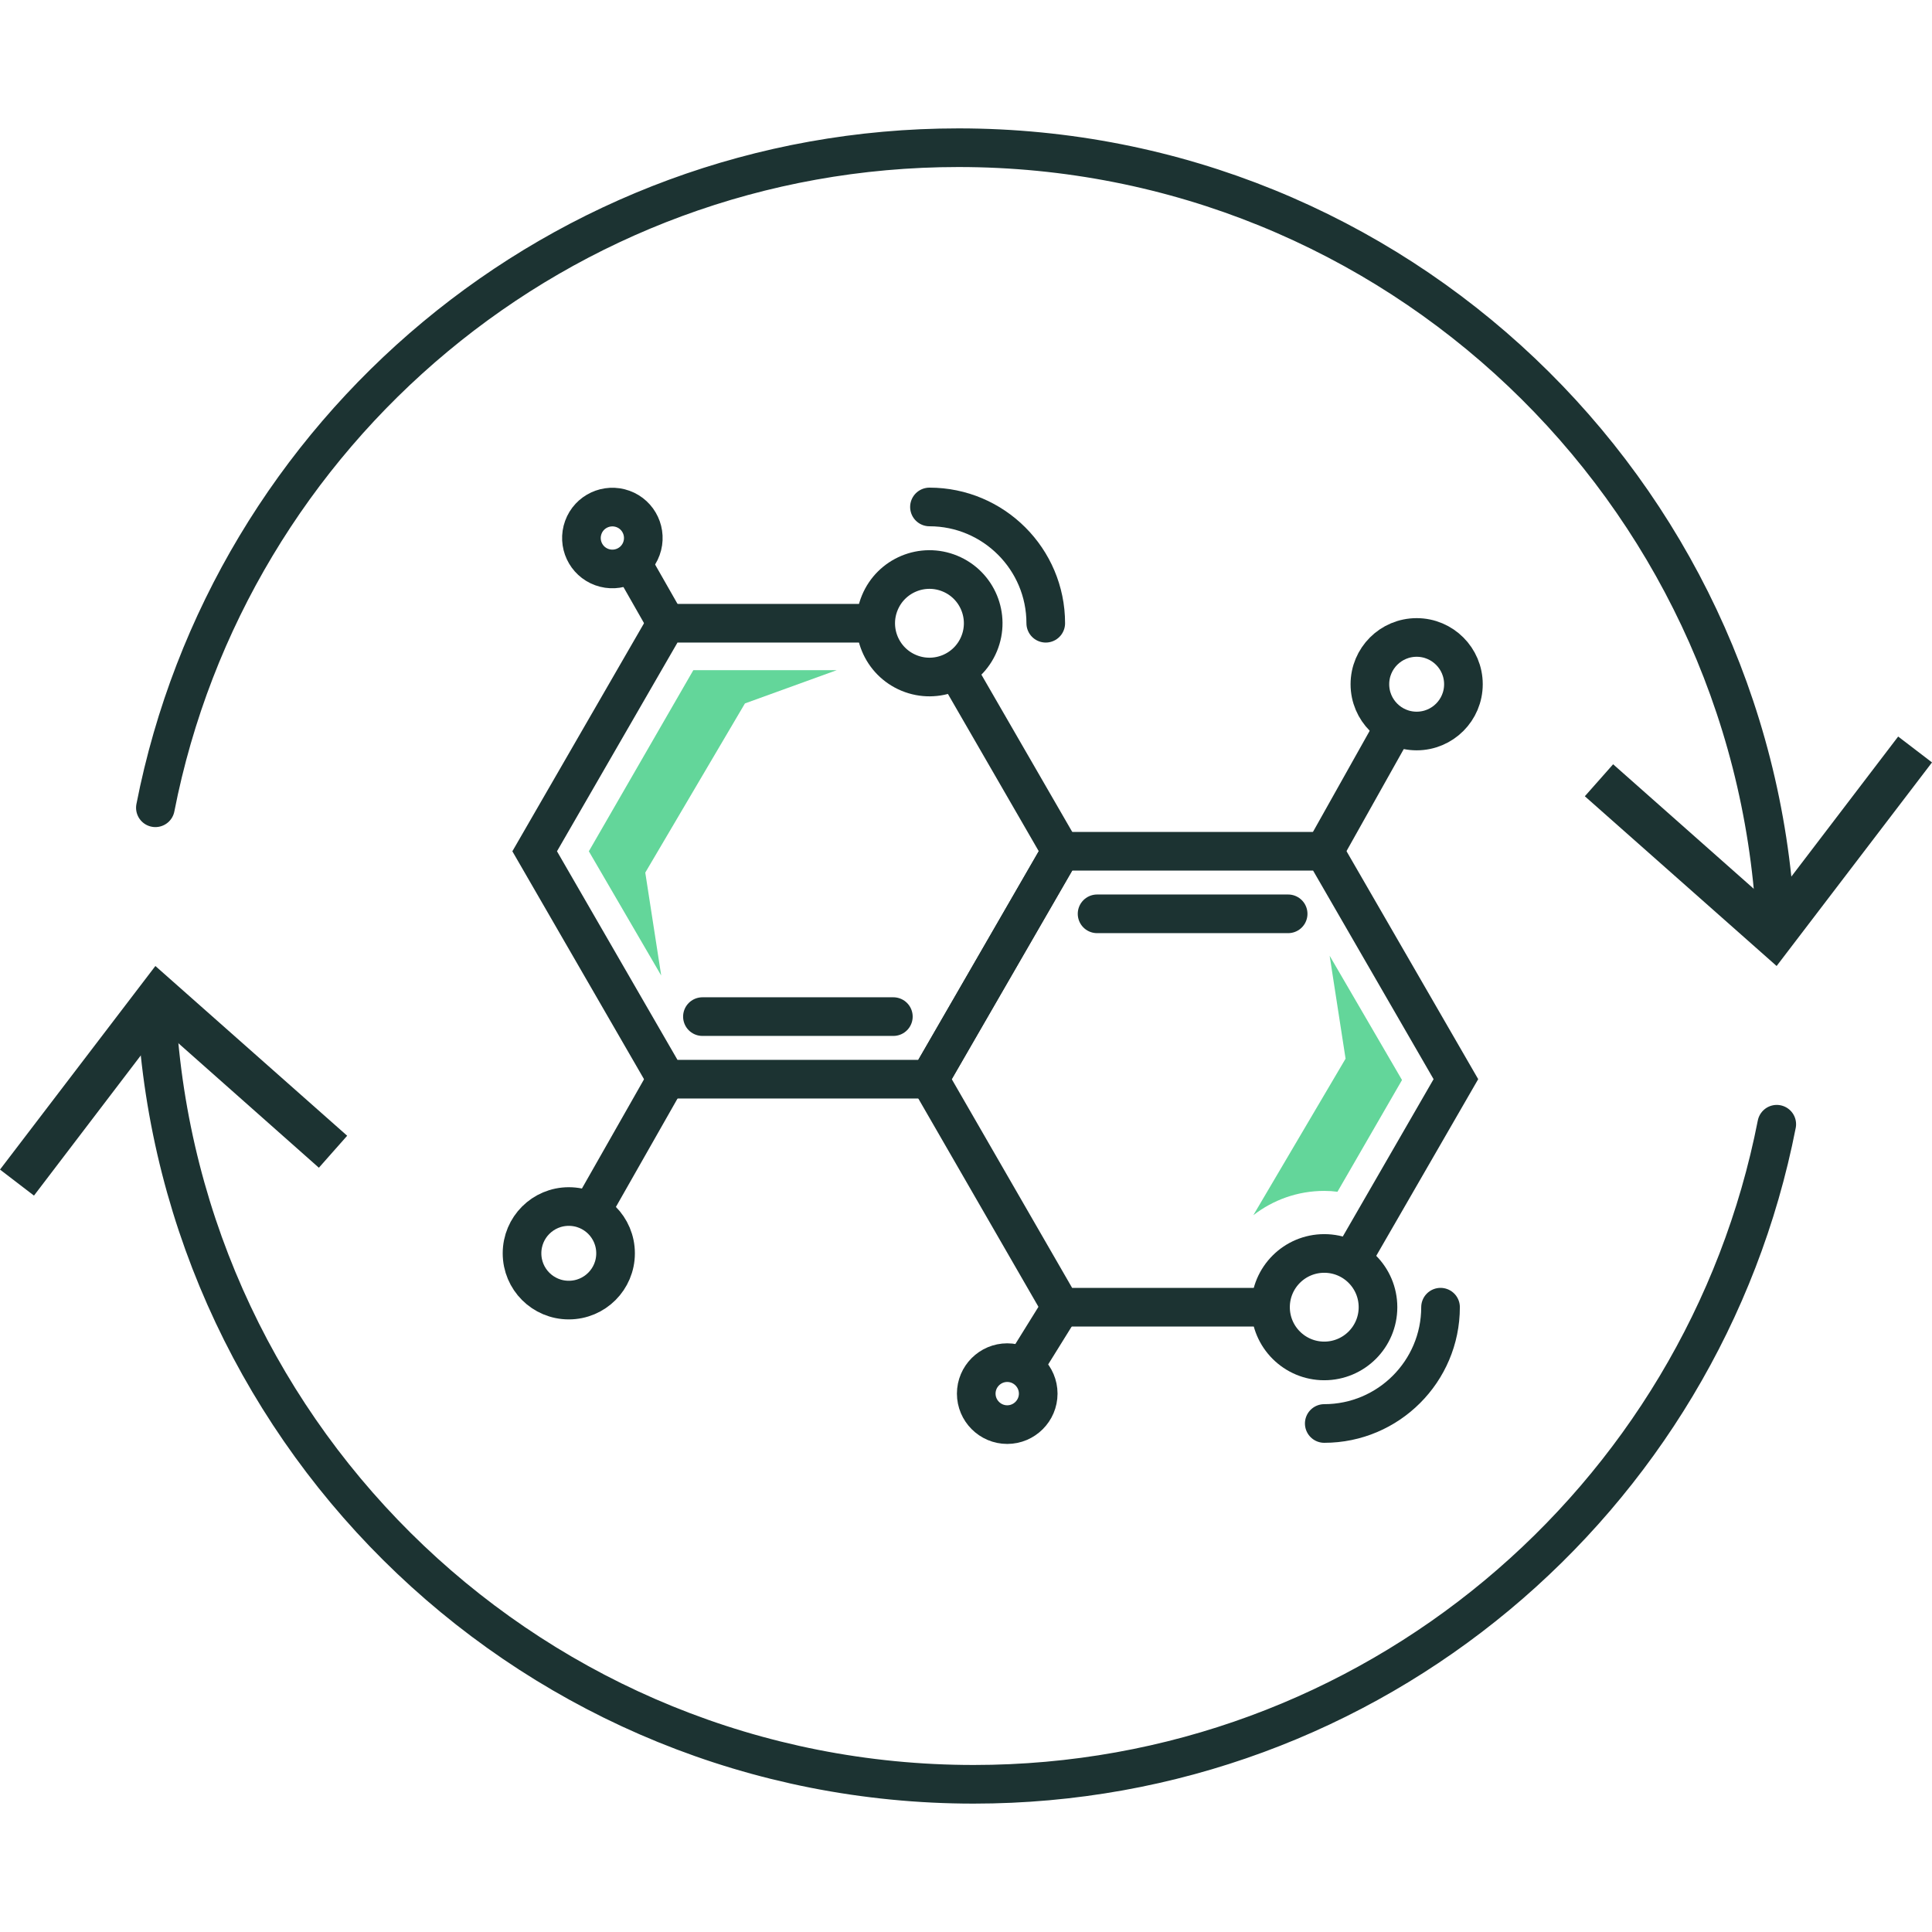
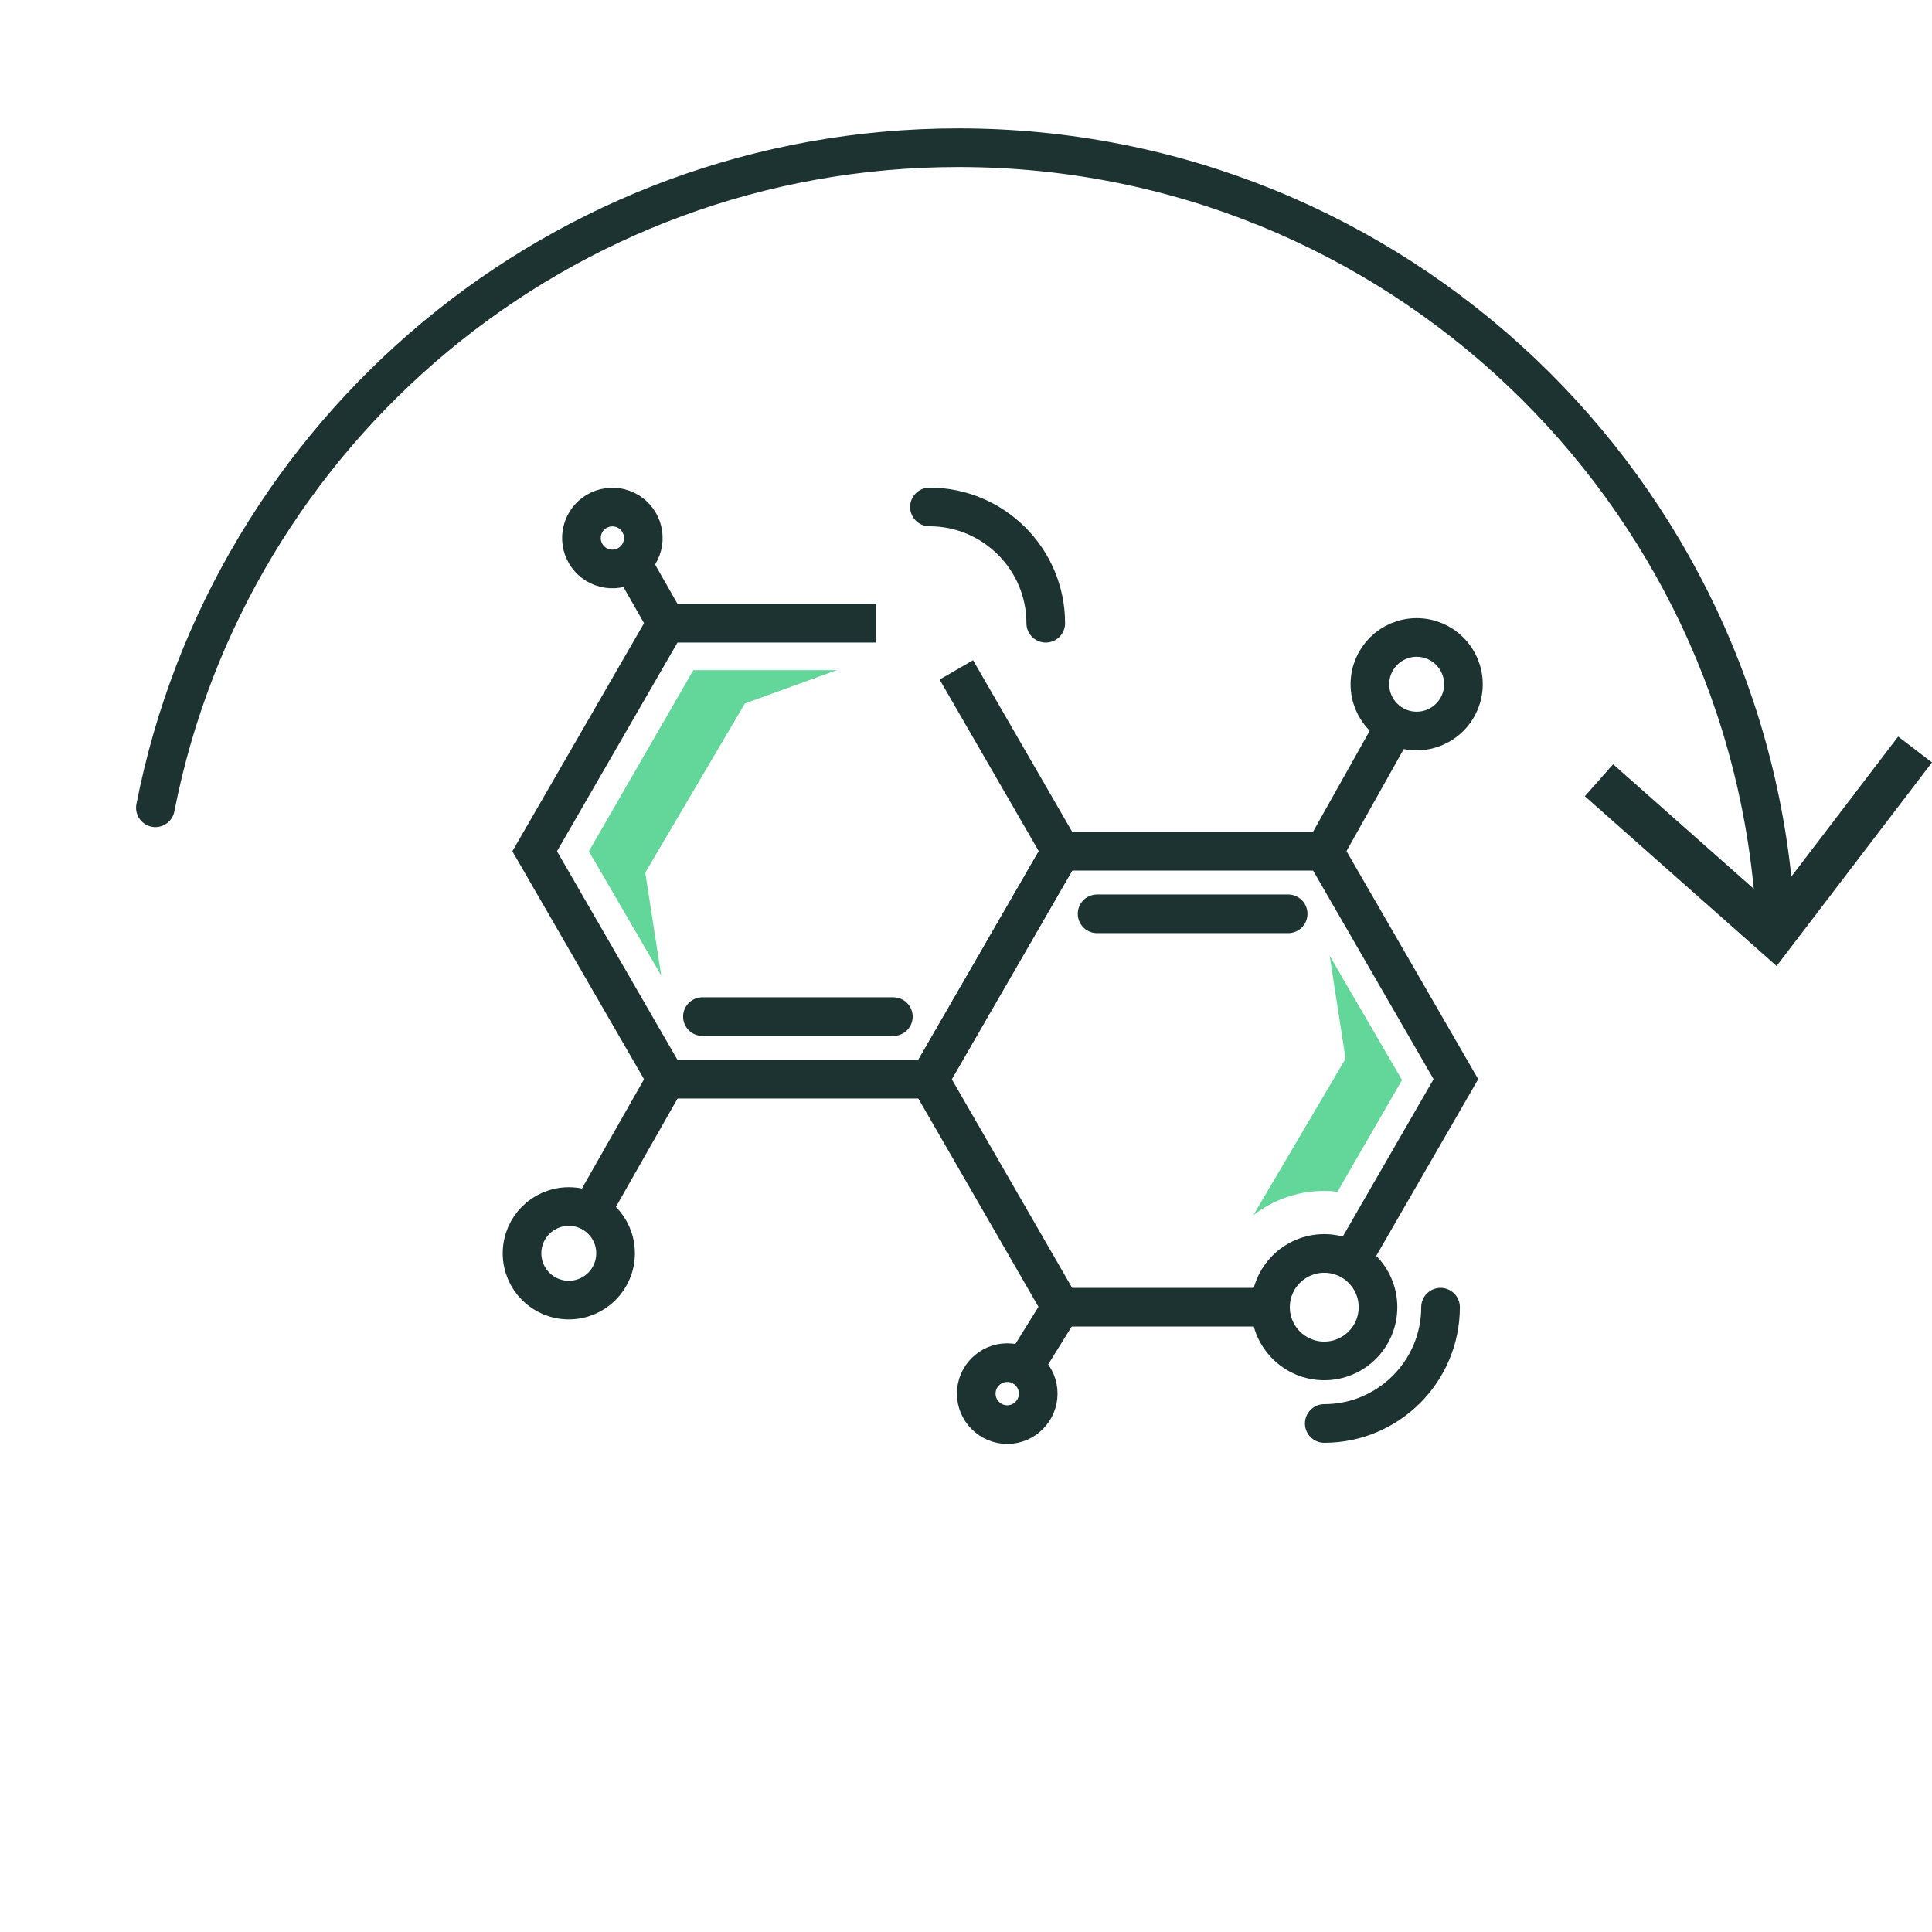
<svg xmlns="http://www.w3.org/2000/svg" width="150" height="150" viewBox="0 0 150 150" fill="none">
  <g clip-path="url(#clip0_1092_11977)">
    <path d="M74.249 52.009L82.384 66.093L72.163 83.786H51.733L41.512 66.093L51.733 48.389H67.991" stroke="#1C3332" stroke-width="3" stroke-miterlimit="10" />
    <path d="M54.536 78.929H69.36" stroke="#1C3332" stroke-width="3" stroke-miterlimit="10" stroke-linecap="round" />
    <path d="M98.631 101.49H82.373L72.163 83.786L82.373 66.093H102.815L113.035 83.786L104.901 97.881" stroke="#1C3332" stroke-width="3" stroke-miterlimit="10" />
    <path d="M85.177 70.949H100.011" stroke="#1C3332" stroke-width="3" stroke-miterlimit="10" stroke-linecap="round" />
    <path d="M102.815 66.093L108.289 56.335" stroke="#1C3332" stroke-width="3" stroke-miterlimit="10" />
    <path d="M109.989 56.755C111.995 56.755 113.62 55.129 113.62 53.124C113.62 51.118 111.995 49.492 109.989 49.492C107.983 49.492 106.358 51.118 106.358 53.124C106.358 55.129 107.983 56.755 109.989 56.755Z" stroke="#1C3332" stroke-width="3" stroke-miterlimit="10" />
    <path d="M51.733 83.786L45.872 94.095" stroke="#1C3332" stroke-width="3" stroke-miterlimit="10" />
    <path d="M40.53 97.307C40.53 95.298 42.152 93.675 44.161 93.675C46.17 93.675 47.792 95.298 47.792 97.307C47.792 99.316 46.17 100.938 44.161 100.938C42.152 100.938 40.53 99.316 40.53 97.307Z" stroke="#1C3332" stroke-width="3" stroke-miterlimit="10" />
    <path d="M72.163 39.36C77.141 39.36 81.192 43.41 81.192 48.388" stroke="#1C3332" stroke-width="3" stroke-miterlimit="10" stroke-linecap="round" />
-     <path d="M76.017 49.987C76.899 47.858 75.888 45.417 73.759 44.536C71.631 43.654 69.19 44.665 68.308 46.794C67.426 48.922 68.437 51.363 70.566 52.245C72.695 53.127 75.136 52.116 76.017 49.987Z" stroke="#1C3332" stroke-width="3" stroke-miterlimit="10" />
    <path d="M111.843 101.49C111.843 106.468 107.793 110.519 102.815 110.519" stroke="#1C3332" stroke-width="3" stroke-miterlimit="10" stroke-linecap="round" />
    <path d="M102.815 105.662C105.119 105.662 106.987 103.794 106.987 101.49C106.987 99.186 105.119 97.318 102.815 97.318C100.51 97.318 98.642 99.186 98.642 101.49C98.642 103.794 100.51 105.662 102.815 105.662Z" stroke="#1C3332" stroke-width="3" stroke-miterlimit="10" />
    <path d="M82.373 101.49L79.481 106.148" stroke="#1C3332" stroke-width="3" stroke-miterlimit="10" />
    <path d="M80.607 108.201C80.607 106.876 79.525 105.795 78.201 105.795C76.876 105.795 75.795 106.876 75.795 108.201C75.795 109.525 76.876 110.607 78.201 110.607C79.525 110.607 80.607 109.525 80.607 108.201Z" stroke="#1C3332" stroke-width="3" stroke-miterlimit="10" />
    <path d="M51.733 48.389L49.04 43.664" stroke="#1C3332" stroke-width="3" stroke-miterlimit="10" />
    <path d="M46.722 44.029C47.969 44.481 49.349 43.841 49.801 42.594C50.254 41.347 49.614 39.967 48.367 39.514C47.119 39.062 45.739 39.702 45.287 40.949C44.834 42.197 45.475 43.576 46.722 44.029Z" stroke="#1C3332" stroke-width="3" stroke-miterlimit="10" />
    <path d="M45.718 66.093L51.336 75.74L50.099 67.748L57.837 54.614L64.967 52.031H53.83L45.718 66.093Z" fill="#63D69A" />
    <path d="M97.307 94.349C98.83 93.168 100.74 92.461 102.815 92.461C103.168 92.461 103.51 92.483 103.841 92.528L108.852 83.852L103.234 74.205L104.47 82.196L97.307 94.349Z" fill="#63D69A" />
-     <path d="M137.947 87.285C132.23 116.501 106.49 138.532 75.596 138.532C41.711 138.532 14.029 112.009 12.163 78.587" stroke="#1C3332" stroke-width="3" stroke-miterlimit="10" stroke-linecap="round" />
-     <path d="M26.954 88.179L24.757 90.662L12.539 79.834L2.638 92.826L0 90.806L12.064 75L26.954 88.179Z" fill="#1C3332" />
    <path d="M12.064 62.715C17.782 33.51 43.521 11.468 74.415 11.468C108.3 11.468 135.982 37.991 137.848 71.413" stroke="#1C3332" stroke-width="3" stroke-miterlimit="10" stroke-linecap="round" />
    <path d="M123.046 61.821L125.243 59.338L137.472 70.166L147.373 57.185L150 59.194L137.936 75L123.046 61.821Z" fill="#1C3332" />
  </g>
  <defs>
    <clipPath id="clip0_1092_11977">
      <rect width="150" height="130.375" fill="white" transform="translate(0 9.812)" />
    </clipPath>
  </defs>
</svg>